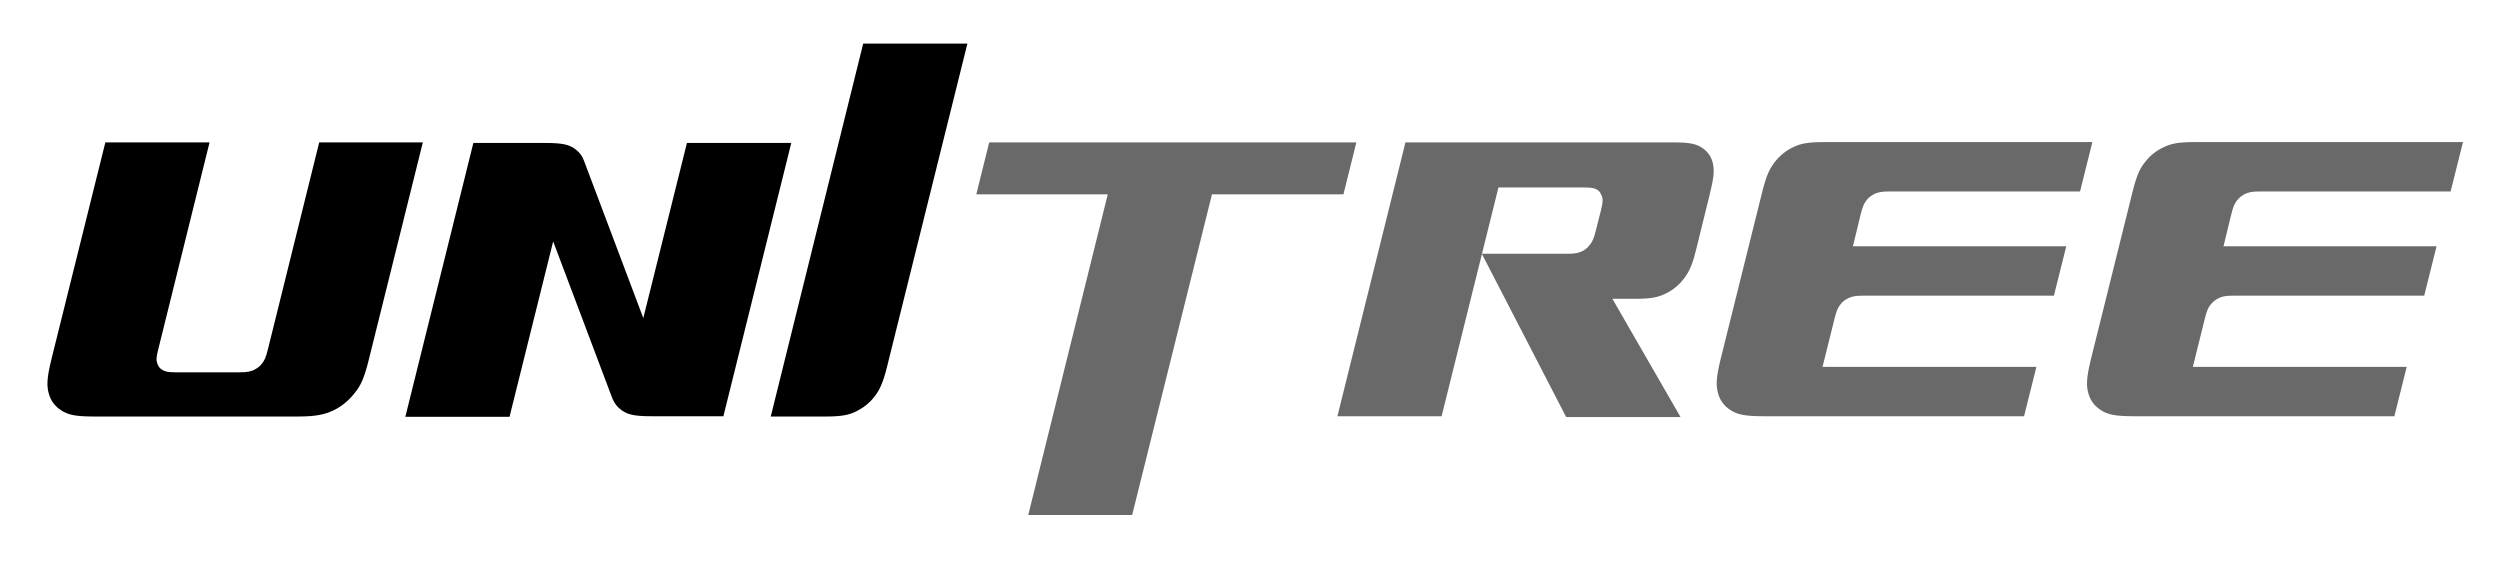
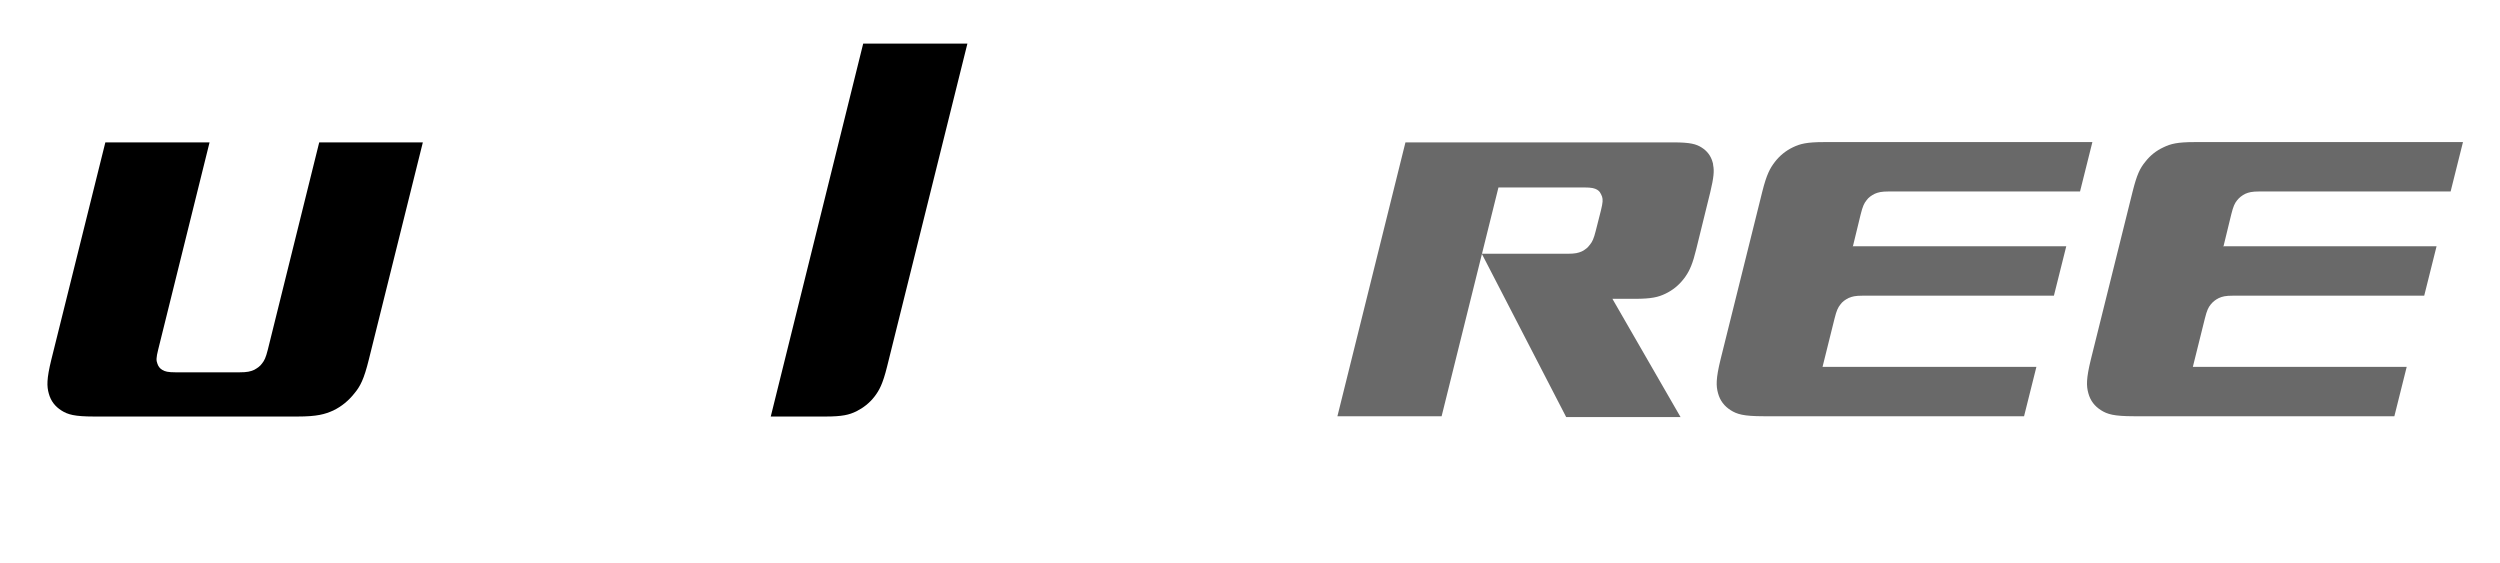
<svg xmlns="http://www.w3.org/2000/svg" id="_图层_1" data-name="图层_1" viewBox="0 0 870.9 196.2">
  <defs>
    <style>      .st0 {        fill: #696969;      }      .st1 {        fill-rule: evenodd;      }    </style>
  </defs>
  <path d="M337,15.2l-28,112.6c-1.5,6-2.7,8.2-4.4,10.4-1.7,2.2-3.9,3.9-6.3,5.1-2.5,1.2-4.8,1.8-10.8,1.8h-19L300.7,15.2h36.3Z" />
  <path d="M147.3,49.6l-18.8,75.6c-1.7,6.9-3,9.4-5.1,11.9-2,2.5-4.4,4.5-7.3,5.9-2.9,1.3-5.6,2.1-12.5,2.1H32.8c-6.9,0-9.2-.7-11.4-2.1-2.2-1.4-3.7-3.3-4.4-5.9-.7-2.5-.8-5,.9-11.9l18.8-75.6h36.3l-17.9,72.2c-.7,2.8-.7,3.8-.3,4.8.3,1,.9,1.8,1.8,2.3.9.5,1.8.8,4.6.8h22.2c2.8,0,3.8-.3,5-.8,1.2-.6,2.2-1.3,2.9-2.3.8-1,1.3-2,2-4.8l17.9-72.2s36.3,0,36.3,0Z" />
  <path class="st0" d="M585.4,145.3h-39.8l-29.4-56.9h29.8c2.8,0,3.8-.3,5-.8.5-.2.9-.5,1.3-.8.6-.4,1.1-.9,1.6-1.6.8-1,1.3-2,2-4.8l1.8-7.1c.7-2.8.7-3.8.4-4.8-.2-.6-.5-1.1-.8-1.6-.2-.3-.6-.6-.9-.8-.9-.5-1.8-.8-4.6-.8h-29.8l-19.8,79.7h-36.3l23.7-95.4h93.3c6,0,8,.6,9.9,1.8,1.9,1.2,3.2,2.9,3.8,5.1.1.3.2.7.2,1.1.4,1.9.2,4.3-1,9.3l-4.9,19.9c-1.2,5-2.3,7.4-3.6,9.3-.2.4-.5.7-.8,1.1-1.7,2.2-3.8,3.9-6.3,5.1-2.5,1.2-4.8,1.8-10.8,1.8h-7.7l23.8,41.3Z" />
  <path class="st0" d="M645.3,85.8h74.5l-4.3,17.2h-66.5c-2.8,0-3.8.3-5,.8-1.2.6-2.2,1.3-2.9,2.3-.8,1-1.3,2-2,4.8l-4.2,16.9h74.5l-4.3,17.2h-90.8c-6.9,0-9.2-.7-11.4-2.1-2.2-1.4-3.7-3.3-4.4-5.9-.7-2.5-.8-5,.9-11.9l14.5-58.3c1.5-6,2.7-8.2,4.4-10.4,1.7-2.2,3.8-3.9,6.3-5.1,2.5-1.2,4.8-1.8,10.8-1.8h93.5l-4.3,17.2h-66.5c-2.8,0-3.8.3-5,.8-1.2.6-2.2,1.3-2.9,2.3-.8,1-1.3,2-2,4.8l-2.7,11.1Z" />
  <path class="st0" d="M774.3,85.8h74.5l-4.3,17.2h-66.5c-2.8,0-3.8.3-5,.8-1.2.6-2.1,1.3-2.9,2.3-.8,1-1.3,2-2,4.8l-4.2,16.9h74.5l-4.3,17.2h-90.8c-6.9,0-9.2-.7-11.4-2.1-2.2-1.4-3.7-3.3-4.4-5.9-.7-2.5-.8-5,.9-11.9l14.5-58.3c1.5-6,2.6-8.2,4.4-10.4,1.7-2.2,3.8-3.9,6.4-5.1,2.5-1.2,4.8-1.8,10.8-1.8h93.5l-4.3,17.2h-66.5c-2.8,0-3.8.3-5,.8-1.2.6-2.1,1.3-2.9,2.3-.8,1-1.3,2-2,4.8l-2.7,11.1Z" />
-   <path class="st1" d="M275.7,49.6l-23.7,95.4h-25.1c-6,0-8-.6-9.9-1.8-.2-.1-.5-.3-.7-.5-1.3-.9-2.2-2.2-2.9-3.7,0,0,0,0,0,0l-20.7-54.9-15.2,61.1h-36.3l23.7-95.4h25.1c6,0,8,.6,9.9,1.8.2.2.5.3.7.5,1.3,1,2.2,2.2,2.8,3.8t0,0l20.7,54.9,15.2-61h36.3Z" />
-   <polygon class="st0" points="472.5 49.6 468 67.7 422.2 67.7 394.4 179.4 358.2 179.4 385.9 67.7 340.1 67.7 344.6 49.6 472.5 49.6" />
</svg>